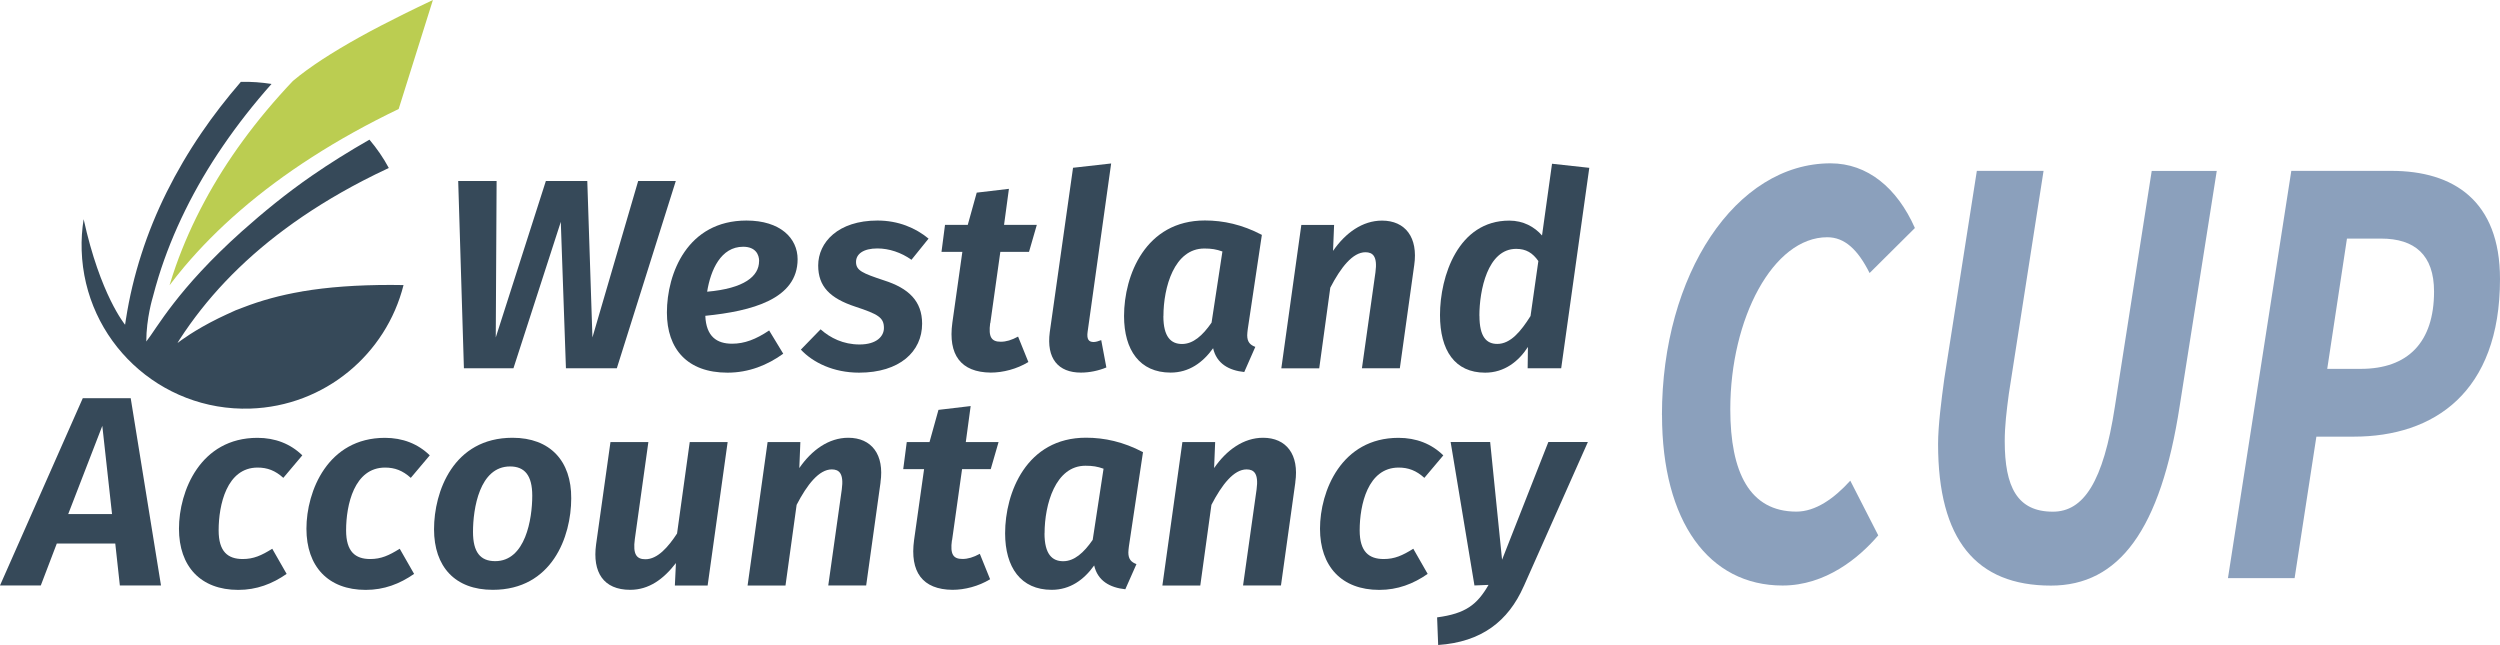
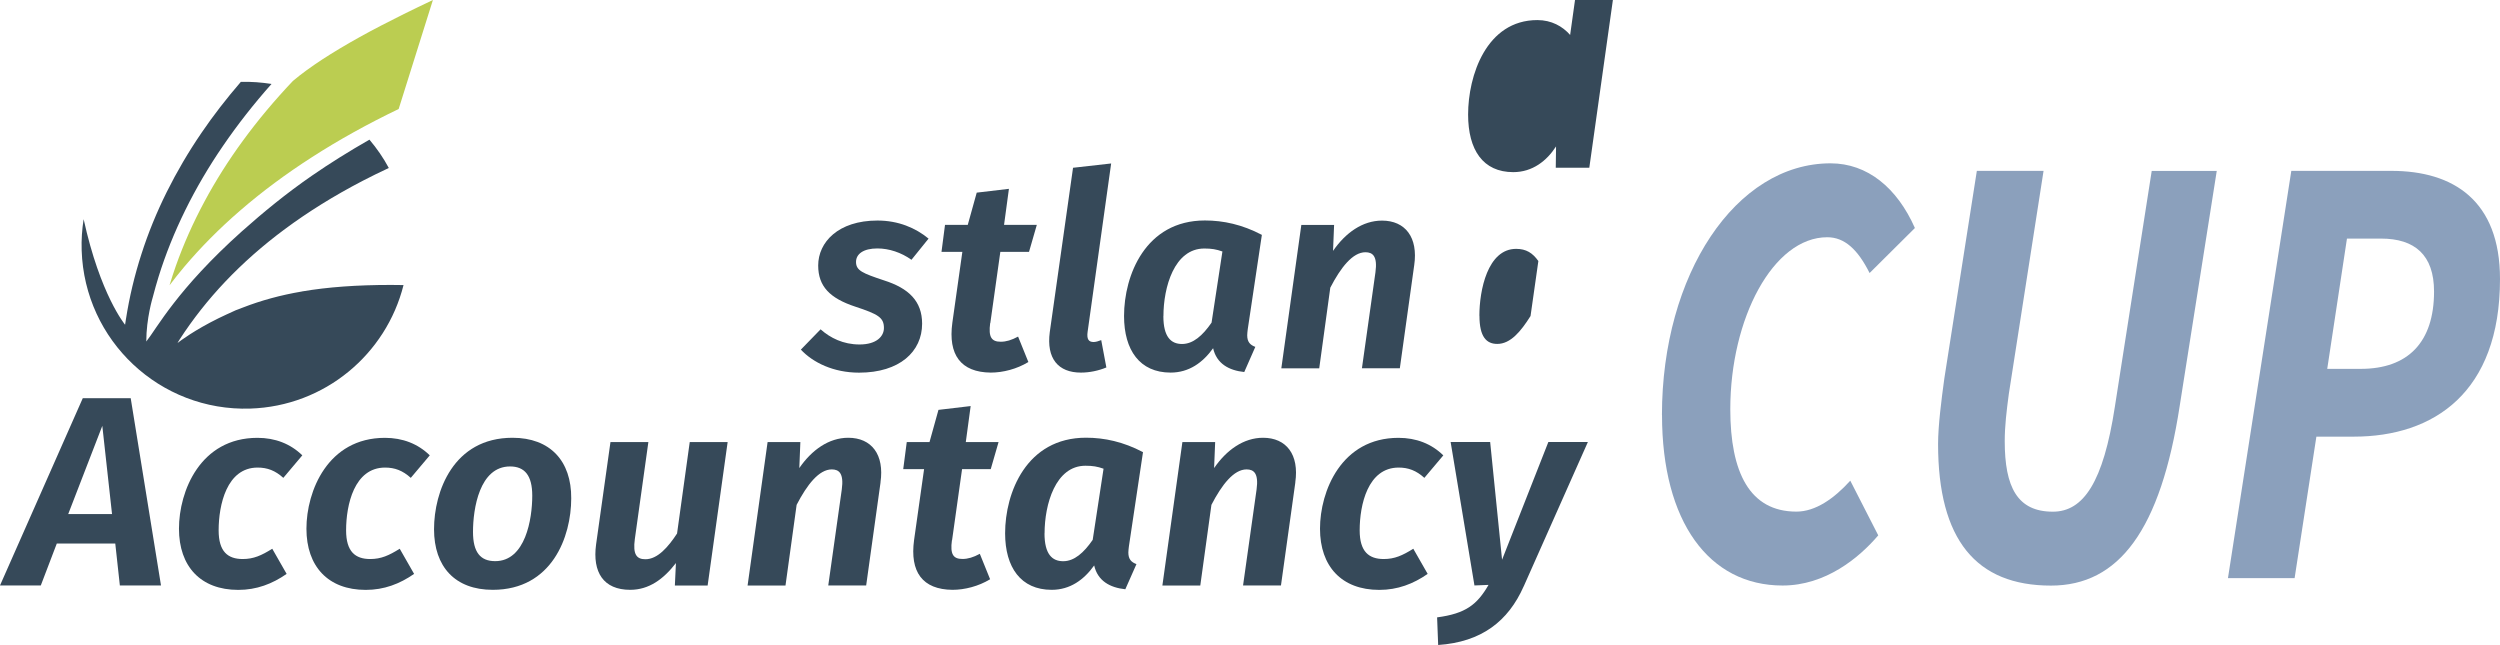
<svg xmlns="http://www.w3.org/2000/svg" id="Laag_1" viewBox="0 0 354.81 91.55">
  <defs>
    <style>.cls-1{fill:#364959;}.cls-1,.cls-2,.cls-3{stroke-width:0px;}.cls-2{fill:#8ba0bc;}.cls-3{fill:#bbcd51;}</style>
  </defs>
  <path class="cls-3" d="M51.07,5.25c-1.98,1.1-3.77,2.17-5.32,3.18-1.6,1.05-3.01,2.07-4.18,3.06-2.59,2.73-4.97,5.57-7.06,8.43-2.07,2.82-3.92,5.75-5.5,8.7-1.59,2.96-2.95,6.01-4.04,9.08-.33.93-.63,1.86-.91,2.79.66-.88,1.35-1.74,2.07-2.6,2.34-2.77,5.02-5.48,7.98-8.03,3.06-2.65,6.48-5.19,10.16-7.55,3.77-2.43,7.92-4.73,12.31-6.84L61.44,0c-1.46.7-2.83,1.35-4.12,1.99-2.33,1.16-4.38,2.22-6.25,3.26Z" />
  <path class="cls-1" d="M42.85,41.37c-3.06.52-5.81,1.28-8.36,2.27,0,0-.44.16-.65.25-.13.05-.27.1-.4.15-.29.12-.57.26-.85.39-.14.06-.28.12-.42.19-.39.18-.78.36-1.16.55-3.4,1.68-5.39,3.18-5.8,3.5,0,0,0,0-.01,0,.03-.04.11-.2.14-.24.02-.04.13-.22.16-.26,1.87-2.88,4.03-5.63,6.49-8.22,2.48-2.61,5.3-5.11,8.46-7.45,3.24-2.4,6.88-4.68,10.99-6.82,1.2-.62,2.45-1.24,3.74-1.84-.77-1.44-1.7-2.78-2.75-4.02-2.88,1.65-5.63,3.36-8.17,5.12-3.62,2.5-6.91,5.2-9.92,7.88-9.21,8.25-12.07,13.76-13.58,15.65,0-3.3.92-6.28.92-6.28.27-1.04.54-1.99.82-2.9.99-3.19,2.27-6.37,3.8-9.47,1.52-3.09,3.32-6.16,5.36-9.13,2.03-2.97,4.34-5.92,6.87-8.77-1.41-.23-2.87-.34-4.35-.3-2.06,2.39-3.92,4.79-5.56,7.2-1.9,2.78-3.55,5.6-4.96,8.44-1.43,2.88-2.63,5.81-3.58,8.78-.98,3.03-1.72,6.13-2.21,9.28,0,.05-.05.32-.06.39-.01.07-.05.33-.06.38-.01-.03-3.52-4.21-5.88-14.98-.23,1.44-.33,2.92-.28,4.43.41,12.81,11.11,22.86,23.92,22.45,10.59-.34,19.3-7.73,21.76-17.53-.6,0-1.2-.02-1.78-.02-4.84,0-8.97.3-12.61.92Z" />
-   <path class="cls-1" d="M87.54,52.27h-7.22l-.73-20.78-6.72,20.78h-7.03l-.81-26.58h5.45l-.12,22.2,7.11-22.2h5.88l.73,22.2,6.49-22.2h5.34l-8.37,26.58Z" />
-   <path class="cls-1" d="M100.1,44.82c.12,2.96,1.65,3.96,3.8,3.96,1.77,0,3.38-.62,5.26-1.88l2,3.3c-2.23,1.61-4.88,2.69-7.91,2.69-5.72,0-8.6-3.38-8.6-8.53,0-5.57,2.92-13.06,11.29-13.06,4.8,0,7.26,2.5,7.26,5.49,0,5.68-6.53,7.37-13.1,8.03ZM107.74,37.06c0-.92-.5-2.04-2.27-2.04-3.15,0-4.61,3.27-5.11,6.38,5.26-.46,7.37-2.19,7.37-4.34Z" />
  <path class="cls-1" d="M131.78,33.87l-2.42,3c-1.46-1.04-3.19-1.61-4.84-1.61-1.96,0-3.03.77-3.03,1.92,0,1.23.96,1.61,3.96,2.61,3.53,1.12,5.42,2.96,5.42,6.15,0,3.96-3.19,6.95-8.95,6.95-3.61,0-6.53-1.42-8.26-3.27l2.8-2.88c1.38,1.23,3.23,2.15,5.53,2.15,2.46,0,3.46-1.19,3.46-2.34,0-1.5-.84-1.96-4.07-3.03-3.61-1.19-5.26-2.88-5.26-5.84,0-3.3,2.84-6.38,8.41-6.38,2.96,0,5.41,1.04,7.26,2.57Z" />
  <path class="cls-1" d="M140.53,45.85c-.27,2,.19,2.65,1.5,2.65.77,0,1.54-.23,2.46-.73l1.46,3.61c-1.65,1-3.61,1.5-5.34,1.5-4.26-.04-6.07-2.54-5.45-7.07l1.42-10.06h-2.96l.5-3.84h3.23l1.27-4.57,4.57-.54-.69,5.11h4.65l-1.11,3.84h-4.07l-1.42,10.1Z" />
  <path class="cls-1" d="M154.36,47.08c-.15,1.07.15,1.46.85,1.46.31,0,.69-.12,1.08-.27l.73,3.88c-1.11.46-2.38.73-3.61.73-3.23,0-4.92-2-4.42-5.76l3.3-23.31,5.41-.61-3.34,23.89Z" />
  <path class="cls-1" d="M179.09,33.33l-2,13.37c-.04.35-.08.62-.08.88,0,.96.42,1.38,1.15,1.65l-1.57,3.57c-2.19-.23-3.92-1.19-4.42-3.38-1.46,2.04-3.42,3.46-6.03,3.46-4.38,0-6.61-3.19-6.61-8.03,0-5.76,3.03-13.56,11.48-13.56,2.61,0,5.3.58,8.07,2.04ZM165.11,44.86c0,2.96,1.08,3.96,2.65,3.96s2.92-1.19,4.19-3.03l1.54-10.1c-.88-.31-1.54-.42-2.57-.42-4.26,0-5.8,5.49-5.8,9.6Z" />
  <path class="cls-1" d="M200.71,37.64l-2.04,14.63h-5.38l1.92-13.63c.31-2.27-.38-2.84-1.42-2.84-1.81,0-3.5,2.15-4.99,5.03l-1.57,11.45h-5.38l2.84-20.36h4.65l-.15,3.69c1.77-2.57,4.19-4.3,6.95-4.3,3.3,0,5.15,2.38,4.57,6.34Z" />
-   <path class="cls-1" d="M225.56,23.81l-3.99,28.46h-4.76l.04-3.03c-1.31,2.04-3.34,3.65-6.07,3.65-4.3,0-6.41-3.15-6.41-8.18,0-5.49,2.57-13.4,9.83-13.4,2,0,3.57.88,4.65,2.11l1.42-10.18,5.3.58ZM209.97,44.82c0,3,1,3.99,2.53,3.99,1.88,0,3.34-1.77,4.72-3.96l1.11-7.8c-.81-1.15-1.73-1.73-3.15-1.73-4.07,0-5.22,5.92-5.22,9.49Z" />
+   <path class="cls-1" d="M225.56,23.81h-4.76l.04-3.03c-1.31,2.04-3.34,3.65-6.07,3.65-4.3,0-6.41-3.15-6.41-8.18,0-5.49,2.57-13.4,9.83-13.4,2,0,3.57.88,4.65,2.11l1.42-10.18,5.3.58ZM209.97,44.82c0,3,1,3.99,2.53,3.99,1.88,0,3.34-1.77,4.72-3.96l1.11-7.8c-.81-1.15-1.73-1.73-3.15-1.73-4.07,0-5.22,5.92-5.22,9.49Z" />
  <path class="cls-1" d="M16.36,77.14h-8.3l-2.27,5.95H0l11.75-26.58h6.8l4.3,26.58h-5.84l-.65-5.95ZM15.9,72.96l-1.38-12.52-4.84,12.52h6.22Z" />
  <path class="cls-1" d="M42.9,64.63l-2.69,3.19c-1.15-1.04-2.27-1.46-3.65-1.46-4.38,0-5.53,5.3-5.53,8.91,0,3.03,1.31,4.07,3.42,4.07,1.54,0,2.65-.5,4.19-1.46l2.04,3.57c-2.04,1.42-4.26,2.27-6.87,2.27-5.34,0-8.41-3.34-8.41-8.68s3.03-12.9,11.14-12.9c2.5,0,4.69.84,6.38,2.5Z" />
  <path class="cls-1" d="M60.99,64.63l-2.69,3.19c-1.15-1.04-2.27-1.46-3.65-1.46-4.38,0-5.53,5.3-5.53,8.91,0,3.03,1.31,4.07,3.42,4.07,1.54,0,2.65-.5,4.19-1.46l2.04,3.57c-2.04,1.42-4.26,2.27-6.87,2.27-5.34,0-8.41-3.34-8.41-8.68s3.03-12.9,11.14-12.9c2.5,0,4.69.84,6.38,2.5Z" />
  <path class="cls-1" d="M81.07,70.73c0,5.45-2.73,12.98-11.14,12.98-5.34,0-8.33-3.27-8.33-8.6s2.73-12.98,11.14-12.98c5.34,0,8.37,3.3,8.33,8.6ZM67.13,75.49c0,2.88,1.04,4.15,3.15,4.15,4.3,0,5.26-5.99,5.26-9.29,0-2.88-1.08-4.15-3.15-4.15-4.34,0-5.26,5.99-5.26,9.29Z" />
  <path class="cls-1" d="M100.43,83.1h-4.65l.15-3.19c-1.77,2.3-3.84,3.8-6.49,3.8-3.8,0-5.38-2.5-4.84-6.45l2.04-14.52h5.38l-1.92,13.75c-.31,2.23.27,2.88,1.5,2.88,1.73,0,3.23-1.73,4.49-3.65l1.8-12.98h5.38l-2.84,20.36Z" />
  <path class="cls-1" d="M124.97,68.46l-2.04,14.63h-5.38l1.92-13.63c.31-2.27-.38-2.84-1.42-2.84-1.81,0-3.5,2.15-4.99,5.03l-1.58,11.45h-5.38l2.84-20.36h4.65l-.15,3.69c1.77-2.57,4.19-4.3,6.95-4.3,3.3,0,5.15,2.38,4.57,6.34Z" />
  <path class="cls-1" d="M135.1,76.68c-.27,2,.19,2.65,1.5,2.65.77,0,1.54-.23,2.46-.73l1.46,3.61c-1.65,1-3.61,1.5-5.34,1.5-4.26-.04-6.07-2.54-5.45-7.07l1.42-10.06h-2.96l.5-3.84h3.23l1.27-4.57,4.57-.54-.69,5.11h4.65l-1.11,3.84h-4.07l-1.42,10.1Z" />
  <path class="cls-1" d="M162.22,64.16l-2,13.37c-.04.35-.08.62-.08.88,0,.96.42,1.38,1.15,1.65l-1.58,3.57c-2.19-.23-3.92-1.19-4.42-3.38-1.46,2.04-3.42,3.46-6.03,3.46-4.38,0-6.61-3.19-6.61-8.03,0-5.76,3.03-13.56,11.48-13.56,2.61,0,5.3.58,8.07,2.04ZM148.24,75.69c0,2.96,1.08,3.96,2.65,3.96s2.92-1.19,4.19-3.03l1.54-10.1c-.88-.31-1.54-.42-2.57-.42-4.26,0-5.8,5.49-5.8,9.6Z" />
  <path class="cls-1" d="M183.84,68.46l-2.04,14.63h-5.38l1.92-13.63c.31-2.27-.38-2.84-1.42-2.84-1.81,0-3.5,2.15-4.99,5.03l-1.58,11.45h-5.38l2.84-20.36h4.65l-.15,3.69c1.77-2.57,4.19-4.3,6.95-4.3,3.3,0,5.15,2.38,4.57,6.34Z" />
  <path class="cls-1" d="M204.84,64.63l-2.69,3.19c-1.15-1.04-2.27-1.46-3.65-1.46-4.38,0-5.53,5.3-5.53,8.91,0,3.03,1.31,4.07,3.42,4.07,1.54,0,2.65-.5,4.19-1.46l2.04,3.57c-2.04,1.42-4.26,2.27-6.87,2.27-5.34,0-8.41-3.34-8.41-8.68s3.03-12.9,11.14-12.9c2.5,0,4.69.84,6.37,2.5Z" />
  <path class="cls-1" d="M216.25,83.21c-2.19,4.96-5.99,7.91-12.14,8.33l-.15-3.92c4.07-.54,5.68-1.81,7.3-4.61l-2,.08-3.38-20.36h5.61l1.69,16.71,6.57-16.71h5.61l-9.1,20.47Z" />
  <path class="cls-2" d="M235.87,58.91c0-19.95,10.46-35.73,23.93-35.73,5.22,0,9.44,3.46,11.97,9.18l-6.43,6.39c-1.68-3.35-3.55-5.08-6.01-5.08-7.68,0-13.76,11.53-13.76,24.41,0,8.96,2.75,14.53,9.38,14.53,2.71,0,5.34-1.84,7.65-4.39l3.97,7.76c-2.73,3.2-7.48,7.12-13.58,7.12-10.44,0-17.11-9.05-17.11-24.19Z" />
  <path class="cls-2" d="M280.57,24.25h9.46l-4.93,31.66c-.32,2.4-.58,4.56-.58,6.69,0,6.54,1.79,10.02,6.83,10.02,4.34,0,7.16-4.18,8.8-14.89l5.23-33.47h9.23l-5.25,33.3c-2.71,17.71-8.65,25.55-18.28,25.55-10.62,0-16.02-6.5-16.02-20.09,0-2.6.48-6.33.89-9.32l4.61-29.44Z" />
  <path class="cls-2" d="M325.19,24.25h14.21c8.79,0,15.41,4.22,15.41,15.35,0,16.13-9.42,22.37-20.75,22.37h-5.31l-3.09,20.08h-9.46l8.99-57.79ZM335.06,52.35c6.68,0,10.39-3.77,10.39-10.97,0-5.2-2.74-7.52-7.53-7.52h-4.83l-2.8,18.49h4.76Z" />
</svg>